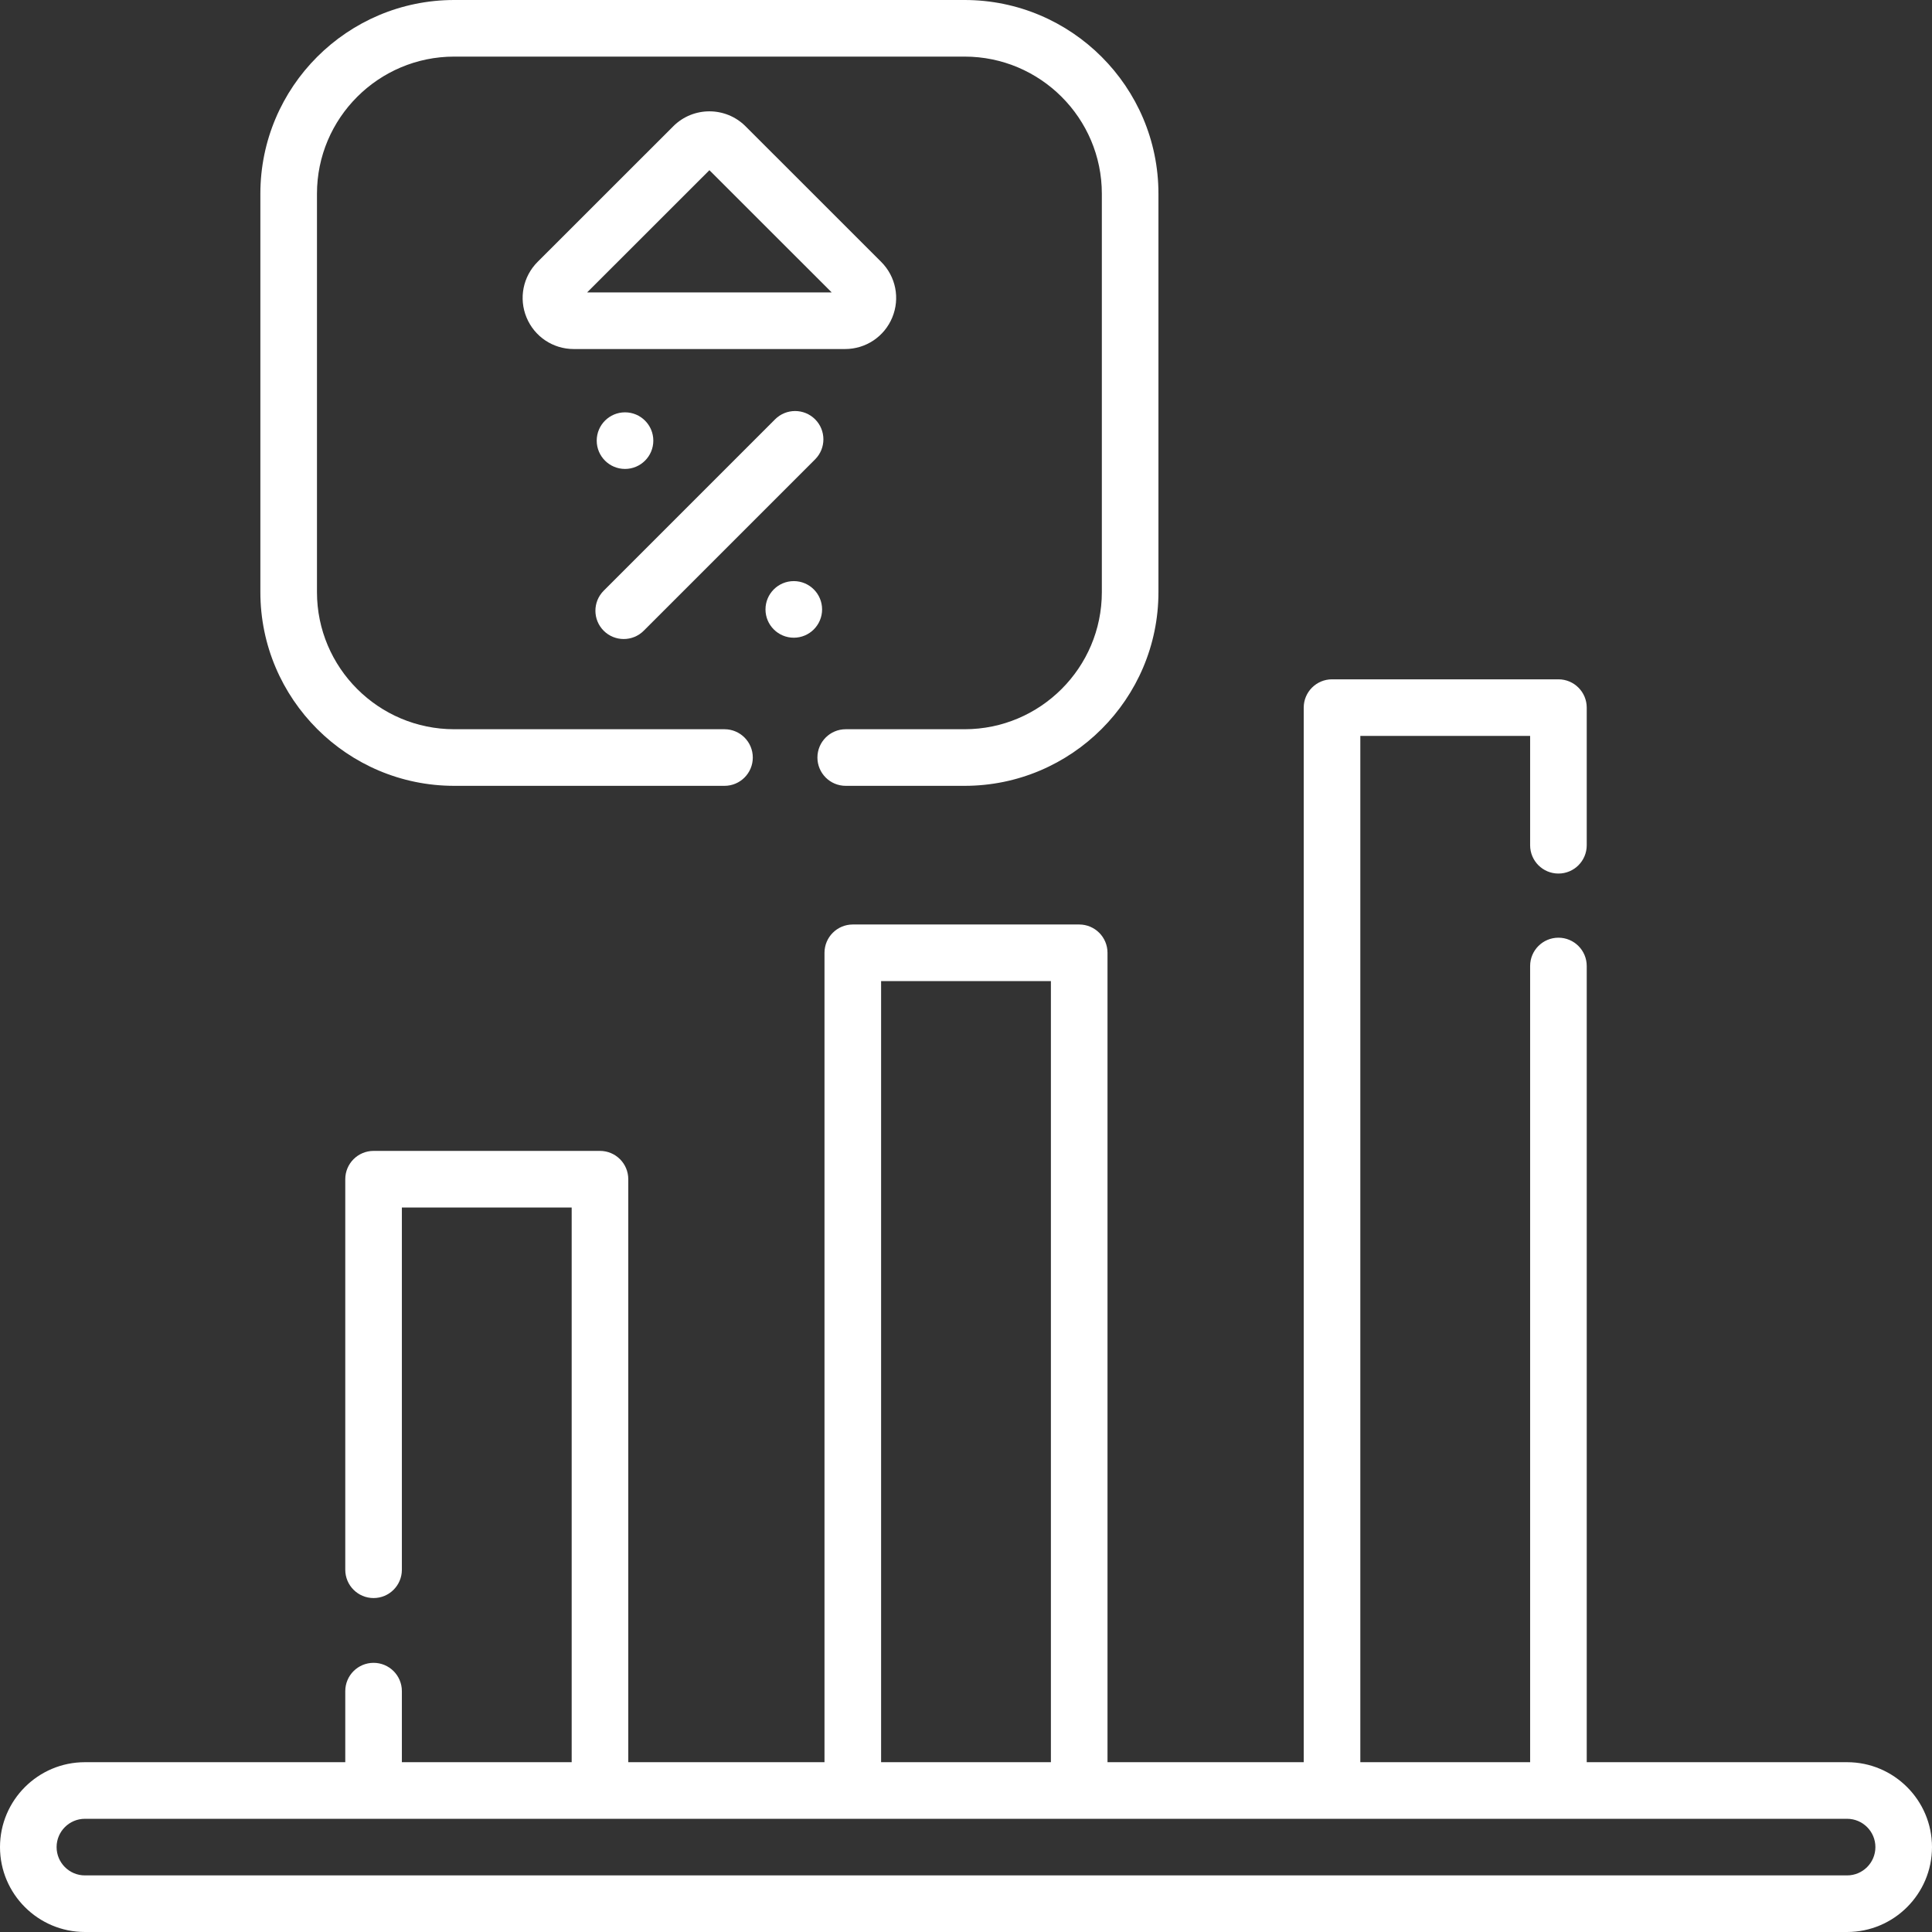
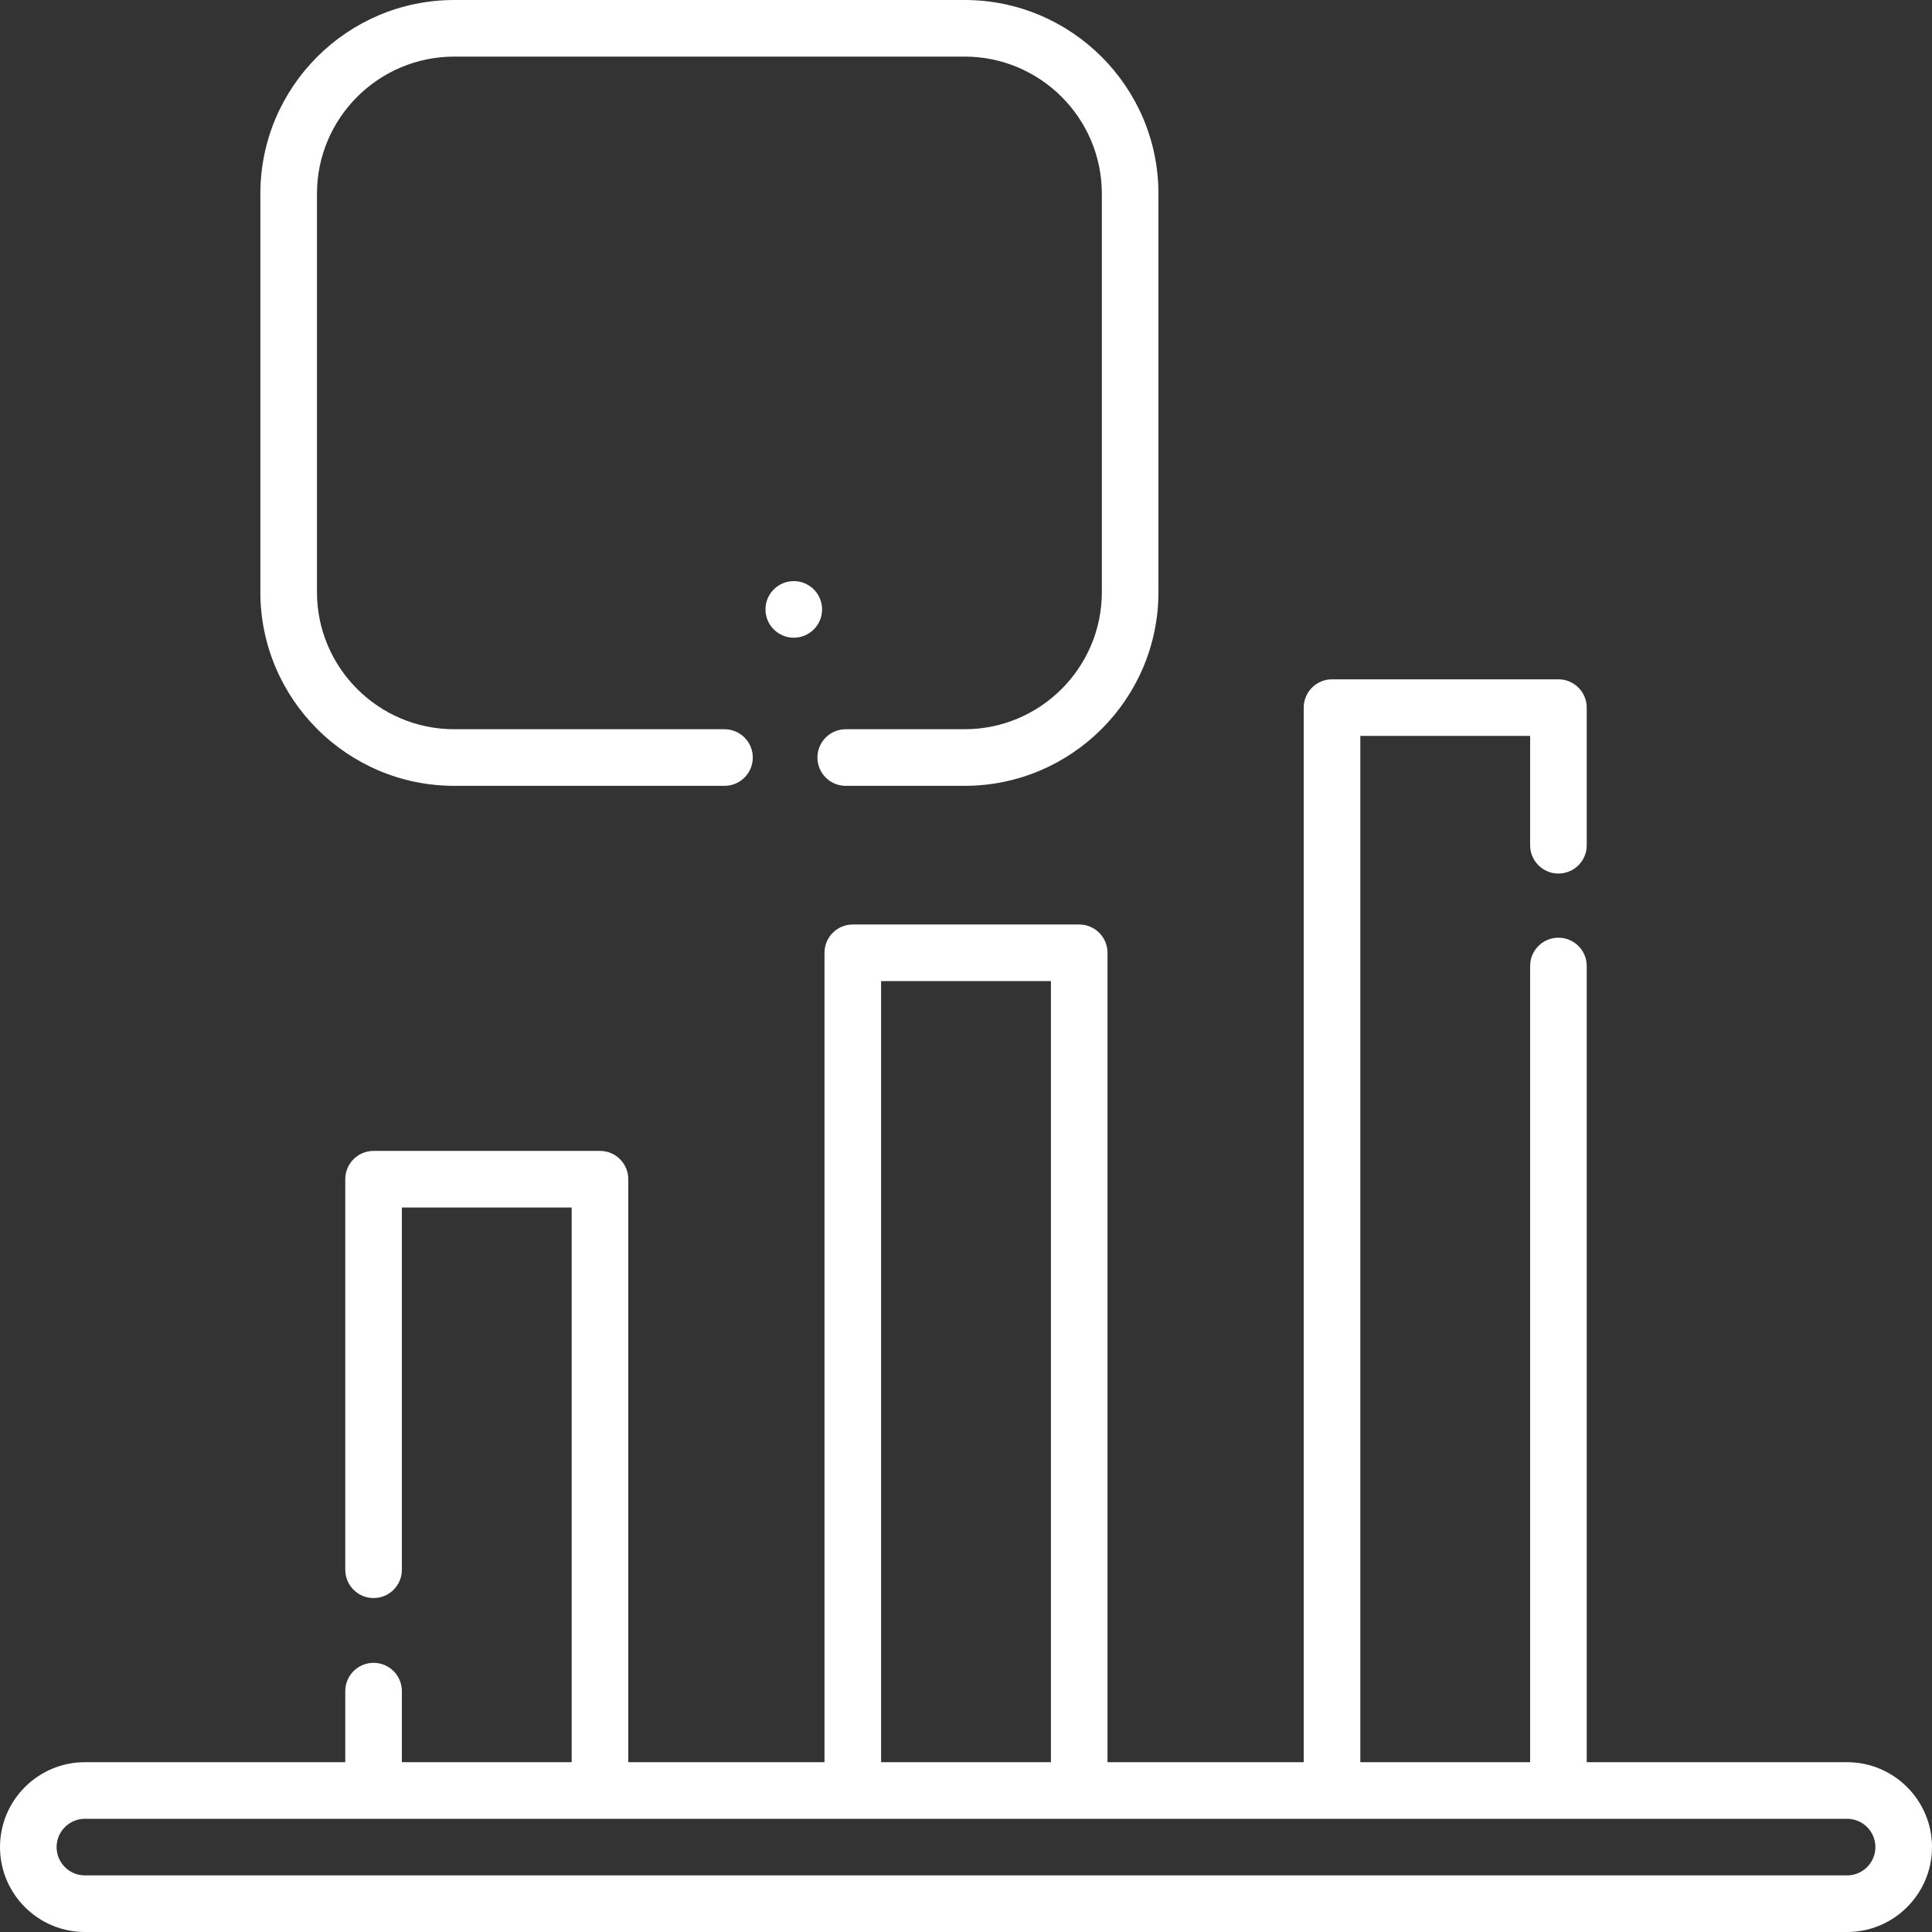
<svg xmlns="http://www.w3.org/2000/svg" height="512px" viewBox="0 0 512 512" width="512px">
  <rect x="0" y="0" width="512" height="512" fill="#333333" stroke="none" />
  <path d="m489.5 467h-69v-211c0-4.145-3.359-7.5-7.5-7.5s-7.5 3.355-7.5 7.5v211h-45v-271.973h45v28.973c0 4.145 3.359 7.5 7.5 7.5s7.5-3.355 7.5-7.5v-36.473c0-4.145-3.359-7.5-7.5-7.5h-60c-4.141 0-7.5 3.355-7.5 7.5v279.473h-52v-214.5c0-4.145-3.359-7.5-7.5-7.5h-60c-4.141 0-7.5 3.355-7.5 7.5v214.5h-52v-154.5c0-4.145-3.359-7.5-7.5-7.5h-60c-4.141 0-7.5 3.355-7.5 7.5v103.5c0 4.145 3.359 7.5 7.5 7.5s7.5-3.355 7.5-7.5v-96h45v147h-45v-18.832c0-4.145-3.359-7.5-7.5-7.5s-7.5 3.355-7.5 7.5v18.832h-69c-12.406 0-22.5 10.094-22.5 22.5s10.094 22.5 22.5 22.5h467c12.406 0 22.5-10.094 22.5-22.5s-10.094-22.5-22.5-22.5zm-256-207h45v207h-45zm256 237h-467c-4.137 0-7.5-3.363-7.5-7.5s3.363-7.5 7.5-7.5h467c4.137 0 7.5 3.363 7.5 7.5s-3.363 7.5-7.5 7.5zm0 0" fill="#FFFFFF" />
-   <path d="m236.457 84.141c2.102-5.074.949-10.863-2.938-14.746l-35.949-35.934c-5.277-5.273-13.863-5.273-19.145 0v.004l-35.949 35.93c-3.883 3.883-5.039 9.672-2.938 14.746 2.102 5.078 7.012 8.359 12.512 8.359h71.895c5.5 0 10.41-3.281 12.512-8.359zm-80.871-6.641 32.414-32.395 32.414 32.395zm0 0" fill="#FFFFFF" />
-   <path d="m173.137 116.773c0 4.145-3.359 7.5-7.5 7.5s-7.5-3.355-7.5-7.5c0-4.141 3.359-7.5 7.5-7.5s7.5 3.359 7.5 7.5zm0 0" fill="#FFFFFF" />
  <path d="m217.863 161.5c0 4.141-3.359 7.5-7.5 7.5s-7.5-3.359-7.5-7.5 3.359-7.5 7.5-7.5 7.5 3.359 7.5 7.5zm0 0" fill="#FFFFFF" />
-   <path d="m165.289 169.348c1.918 0 3.84-.73 5.305-2.195l45.422-45.422c2.926-2.93 2.926-7.68 0-10.609-2.93-2.926-7.68-2.926-10.609 0l-45.422 45.426c-2.926 2.93-2.926 7.676 0 10.605 1.465 1.465 3.387 2.195 5.305 2.195zm0 0" fill="#FFFFFF" />
  <path d="m120.375 208.254h71.625c4.141 0 7.5-3.355 7.5-7.5 0-4.145-3.359-7.5-7.5-7.5h-71.625c-20.059 0-36.375-16.301-36.375-36.34v-105.574c0-20.039 16.316-36.34 36.375-36.34h135.25c20.059 0 36.375 16.301 36.375 36.34v105.574c0 20.039-16.316 36.34-36.375 36.34h-31.5c-4.141 0-7.5 3.355-7.5 7.5 0 4.145 3.359 7.5 7.5 7.5h31.5c28.328 0 51.375-23.031 51.375-51.34v-105.574c0-28.309-23.047-51.34-51.375-51.34h-135.25c-28.328 0-51.375 23.031-51.375 51.34v105.574c0 28.309 23.047 51.34 51.375 51.34zm0 0" fill="#FFFFFF" />
</svg>